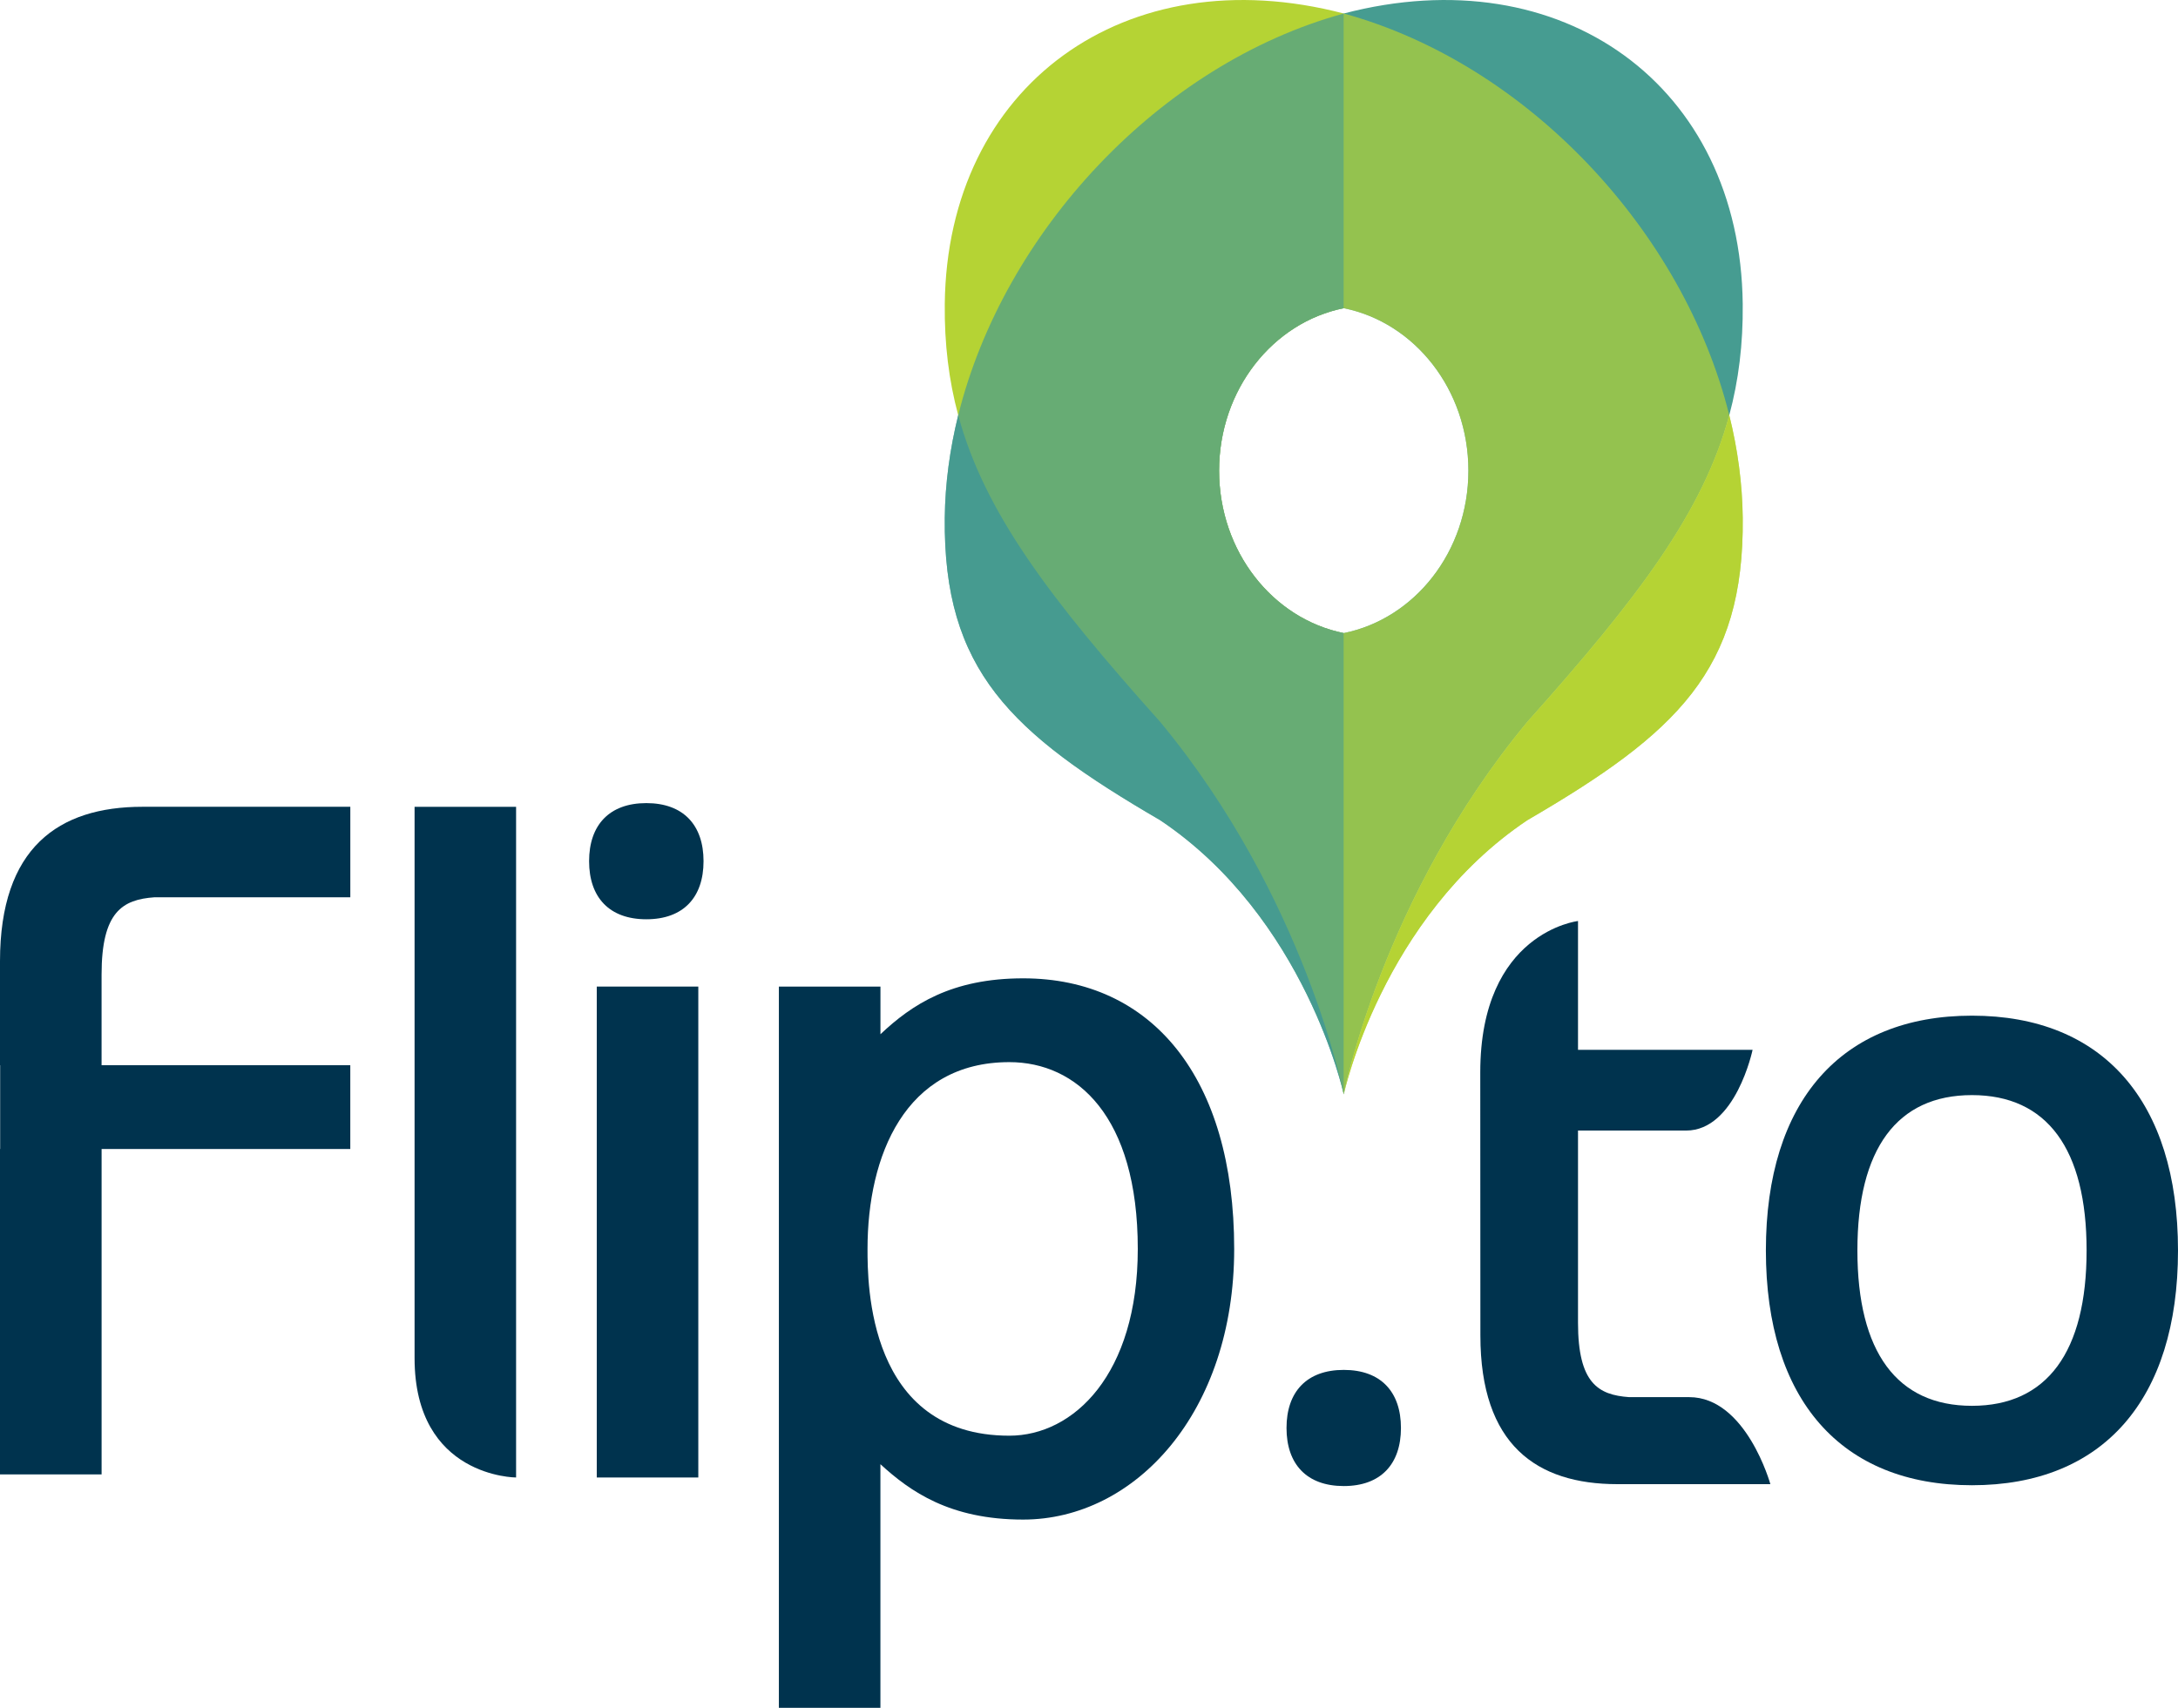
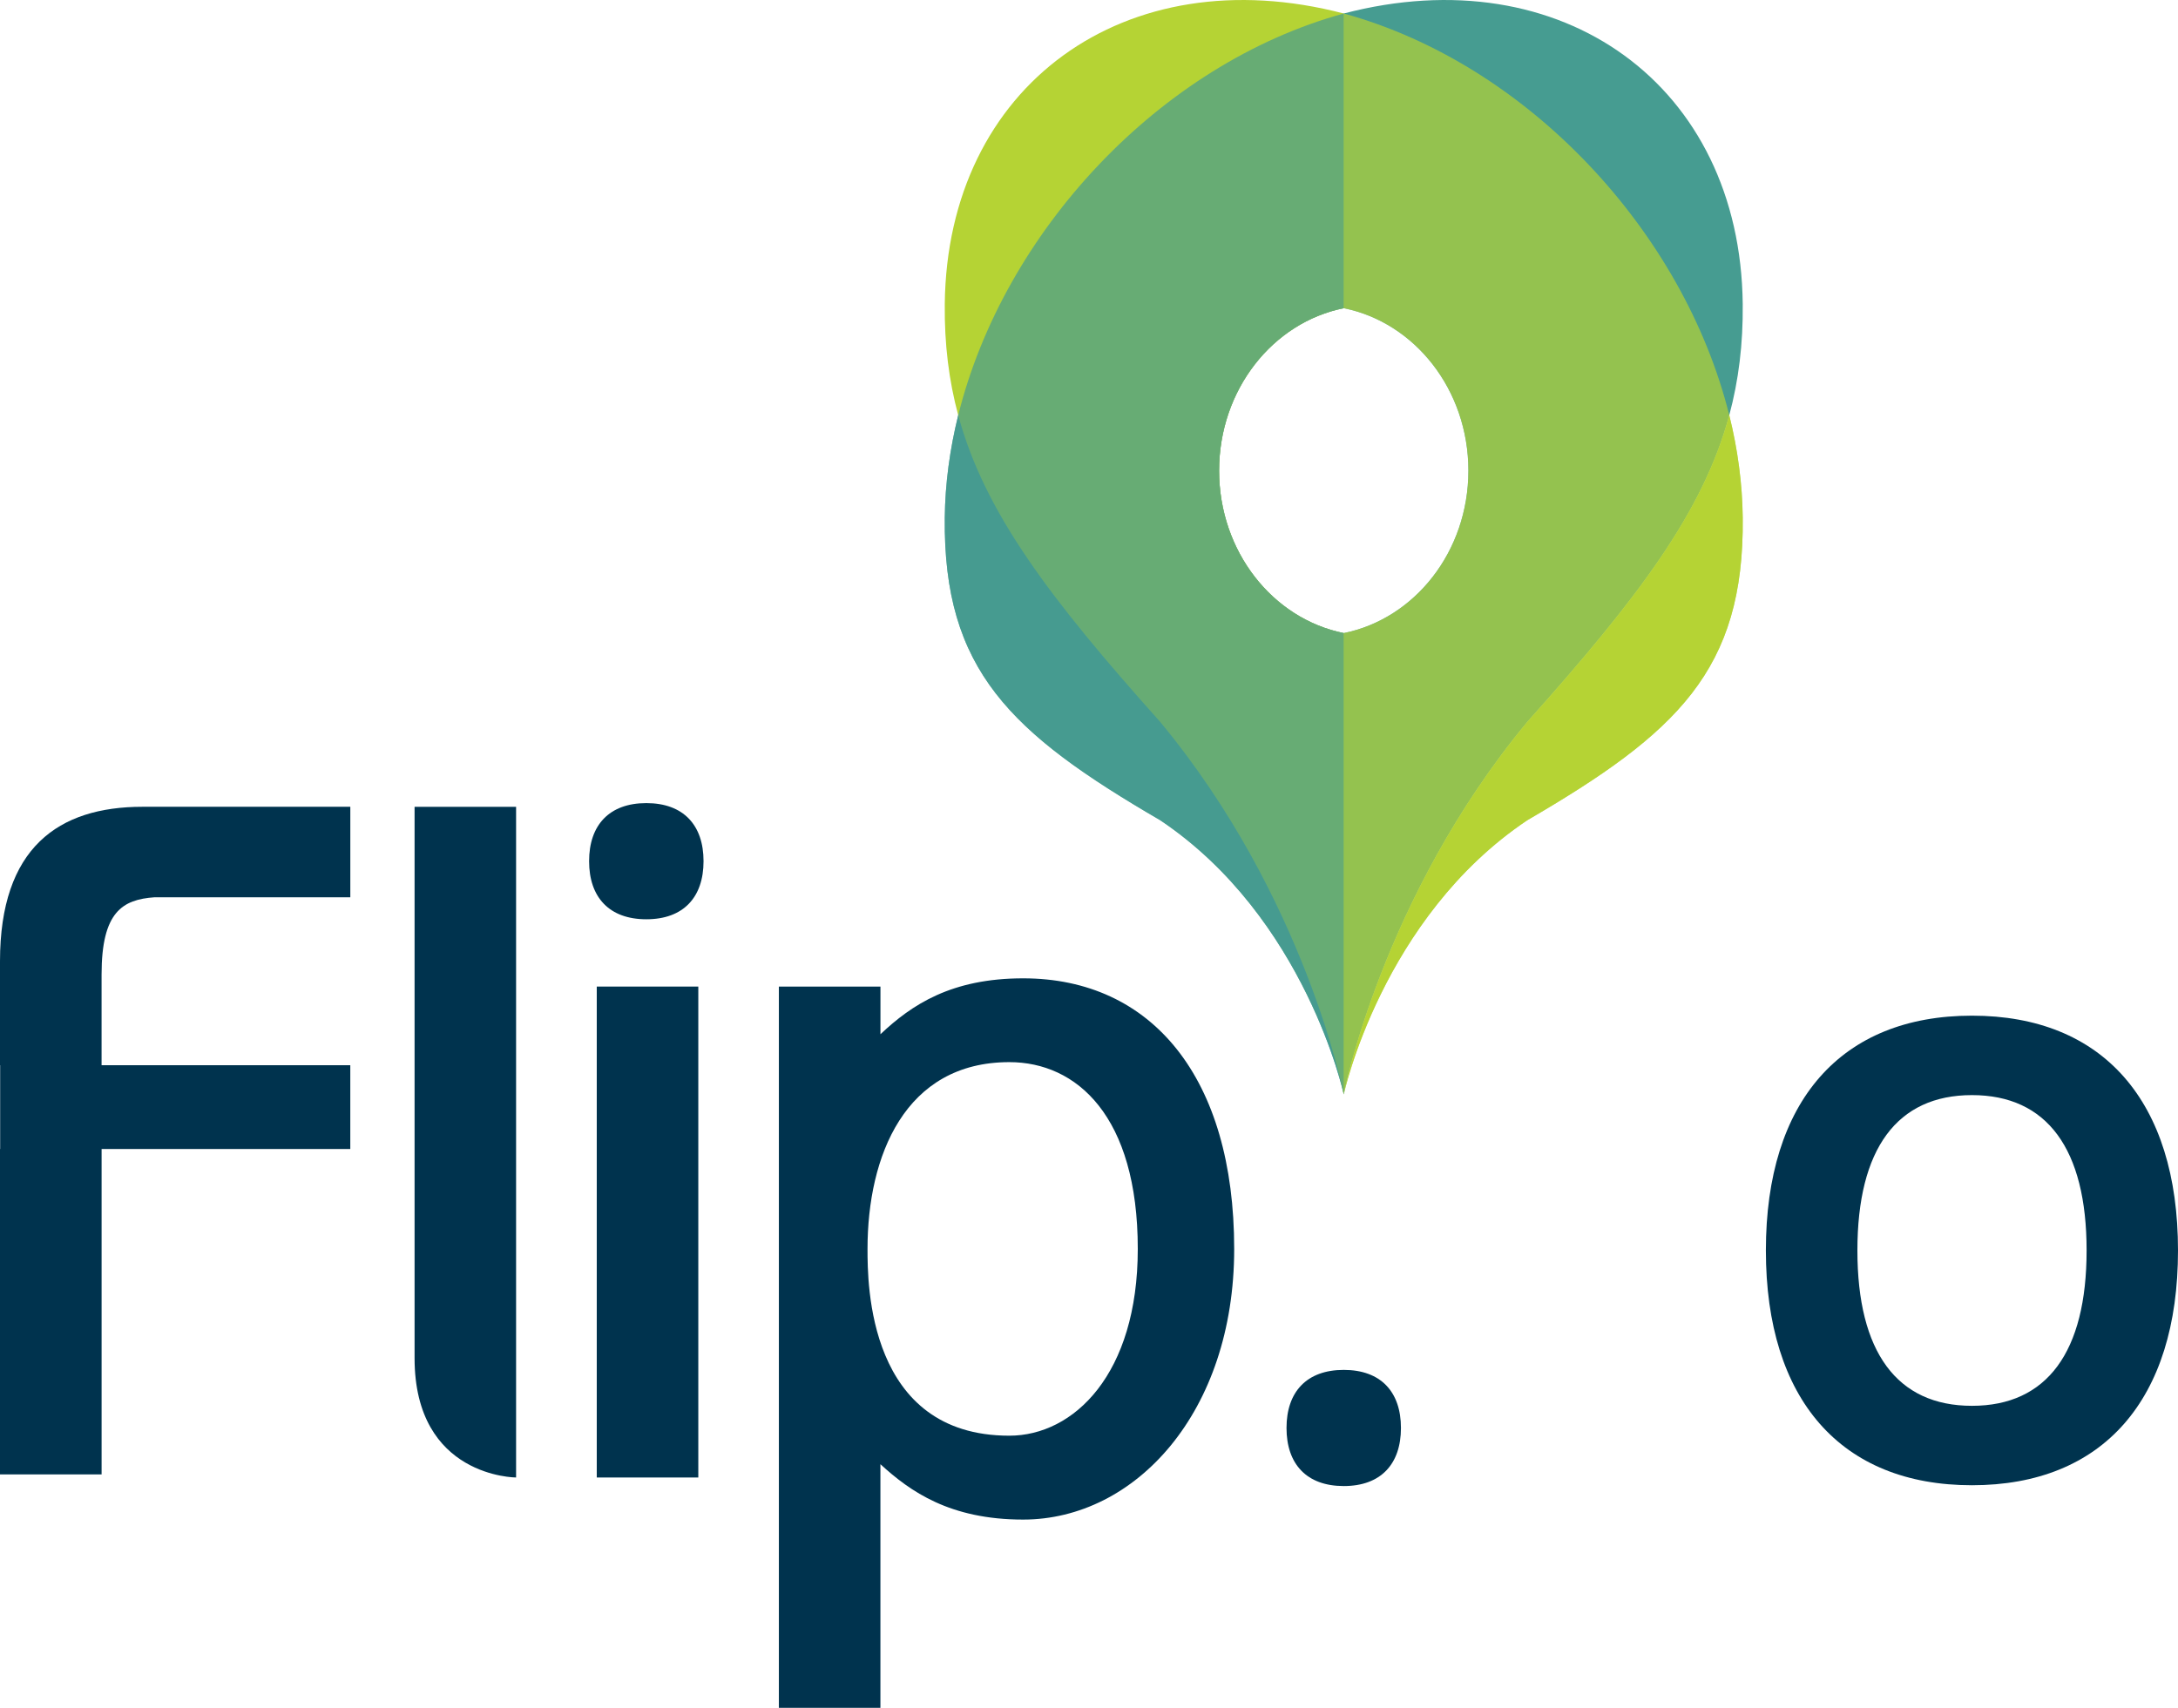
<svg xmlns="http://www.w3.org/2000/svg" version="1.1" id="Layer_1" x="0px" y="0px" width="181.936px" height="142.693px" viewBox="0 0 181.936 142.693" enable-background="new 0 0 181.936 142.693" xml:space="preserve">
  <g>
    <path fill="#00334E" d="M0,96.006h0.013v-7.004H0v-8.685C0,70.823,4.891,67.41,11.899,67.41h17.364v7.561H12.912   c-2.667,0.189-4.427,1.198-4.427,6.457v7.574h20.776v7.004H8.487c0,0,0,23.658,0,27.185H0V96.006z" />
    <path fill="#00334E" d="M34.631,67.411h8.48v56.039c0,0-8.48,0-8.48-9.971C34.631,108.782,34.631,67.411,34.631,67.411z" />
    <path fill="#00334E" d="M49.85,82.432h8.482v41.019H49.85V82.432z" />
    <path fill="#00334E" d="M49.209,71.955c0-3.009,1.68-4.852,4.781-4.852c3.101,0,4.779,1.843,4.779,4.852   c0,3.018-1.68,4.854-4.779,4.854C50.89,76.809,49.209,74.97,49.209,71.955z" />
    <path fill="#00334E" d="M107.467,119.313c0-3.014,1.68-4.852,4.781-4.852c3.101,0,4.778,1.838,4.778,4.852   c0,3.015-1.68,4.853-4.778,4.853C109.146,124.165,107.467,122.327,107.467,119.313z" />
    <g>
      <path fill="#00334E" d="M164.725,84.863c-10.934,0-17.215,7.146-17.215,19.618c0,12.47,6.281,19.617,17.215,19.617    c10.939,0,17.211-7.147,17.211-19.617C181.936,92.01,175.664,84.863,164.725,84.863z M164.725,117.462    c-6.262,0-9.57-4.491-9.57-12.98c0-8.491,3.311-12.981,9.57-12.981c6.266,0,9.576,4.49,9.576,12.981    C174.301,112.97,170.988,117.462,164.725,117.462z" />
    </g>
    <path fill="#00334E" d="M85.468,81.744c-5.986,0-9.302,2.196-11.921,4.671v-3.979h-1.303h-7.182v9.687v27.253v23.259v0.062h8.482   v-20.357c2.491,2.284,5.811,4.627,11.921,4.627c9.386,0,17.631-8.979,17.631-22.608C103.099,90.069,96.244,81.744,85.468,81.744z    M84.314,119.958c-11.847,0-11.847-12.724-11.847-15.604c0-7.769,3.123-15.608,11.847-15.608c5.603,0,10.729,4.479,10.729,15.608   C95.042,114.84,89.679,119.958,84.314,119.958z" />
-     <path fill="#00334E" d="M131.817,76.955c0,0-8.165,0.925-8.165,12.645l0.01,21.986c0,9.141,4.699,12.421,11.441,12.421h12.783   c0,0-2.021-7.271-6.784-7.271c-2.298,0-5.023,0-5.023,0c-2.565-0.186-4.262-1.153-4.262-6.215V94.463c0,0,6.019,0,9.03,0   c4.143,0,5.553-6.746,5.553-6.746h-14.583V76.955L131.817,76.955z" />
    <g>
      <path fill="#469C91" d="M112.248,1.128c-15.396,4.228-28.401,18.25-32.204,33.565c-0.701,2.83-1.094,5.71-1.124,8.573    c-0.132,12.719,5.479,17.979,17.996,25.268c12.151,8.145,15.332,22.902,15.332,22.902s3.18-16.459,15.332-31.117    c9.211-10.303,14.681-17.503,16.872-25.626c0.783-2.912,1.157-5.947,1.124-9.285C145.383,7.148,130.493-3.641,112.248,1.128z     M112.248,52.898c-5.927-1.193-10.412-6.812-10.412-13.574s4.485-12.382,10.412-13.574c5.926,1.192,10.412,6.812,10.412,13.574    S118.174,51.704,112.248,52.898z" />
      <path fill="#469C91" d="M79.977,34.99c0.022-0.098,0.048-0.188,0.074-0.281c-0.004-0.004-0.004-0.009-0.004-0.013    C80.021,34.793,79.999,34.889,79.977,34.99z" />
      <path fill="#469C91" d="M80.042,34.692l0.004,0.005c0.009-0.035,0.013-0.066,0.021-0.103    C80.06,34.626,80.051,34.657,80.042,34.692z" />
      <path fill="#B5D334" d="M112.248,1.128V25.75c-5.927,1.192-10.412,6.812-10.412,13.574s4.485,12.381,10.412,13.574v38.538    c0,0-3.181-16.459-15.332-31.117c-9.211-10.303-14.682-17.503-16.872-25.626c-0.784-2.912-1.158-5.947-1.124-9.285    C79.115,7.148,94.003-3.641,112.248,1.128z" />
      <path opacity="0.7" fill="#469C91" enable-background="new    " d="M80.044,34.693c3.803-15.315,16.81-29.338,32.204-33.565V25.75    c-5.927,1.192-10.412,6.812-10.412,13.574s4.485,12.381,10.412,13.574v38.538c0,0-3.181-14.759-15.332-22.902    c-12.518-7.29-18.128-12.549-17.996-25.268C78.95,40.403,79.343,37.523,80.044,34.693z" />
      <path opacity="0.7" fill="#B5D334" enable-background="new    " d="M144.452,34.693c-3.804-15.315-16.811-29.338-32.204-33.565    V25.75c5.926,1.192,10.412,6.812,10.412,13.574s-4.486,12.381-10.412,13.574v38.538c0,0,3.18-14.759,15.332-22.902    c12.518-7.289,18.128-12.549,17.996-25.268C145.546,40.403,145.154,37.523,144.452,34.693z" />
      <g>
        <path fill="#B5D334" d="M144.452,34.693c-2.193,8.119-7.665,15.327-16.872,25.626c-12.152,14.658-15.332,31.117-15.332,31.117     s3.18-14.759,15.332-22.902c12.518-7.289,18.128-12.549,17.996-25.268C145.546,40.403,145.154,37.523,144.452,34.693z" />
      </g>
    </g>
  </g>
</svg>